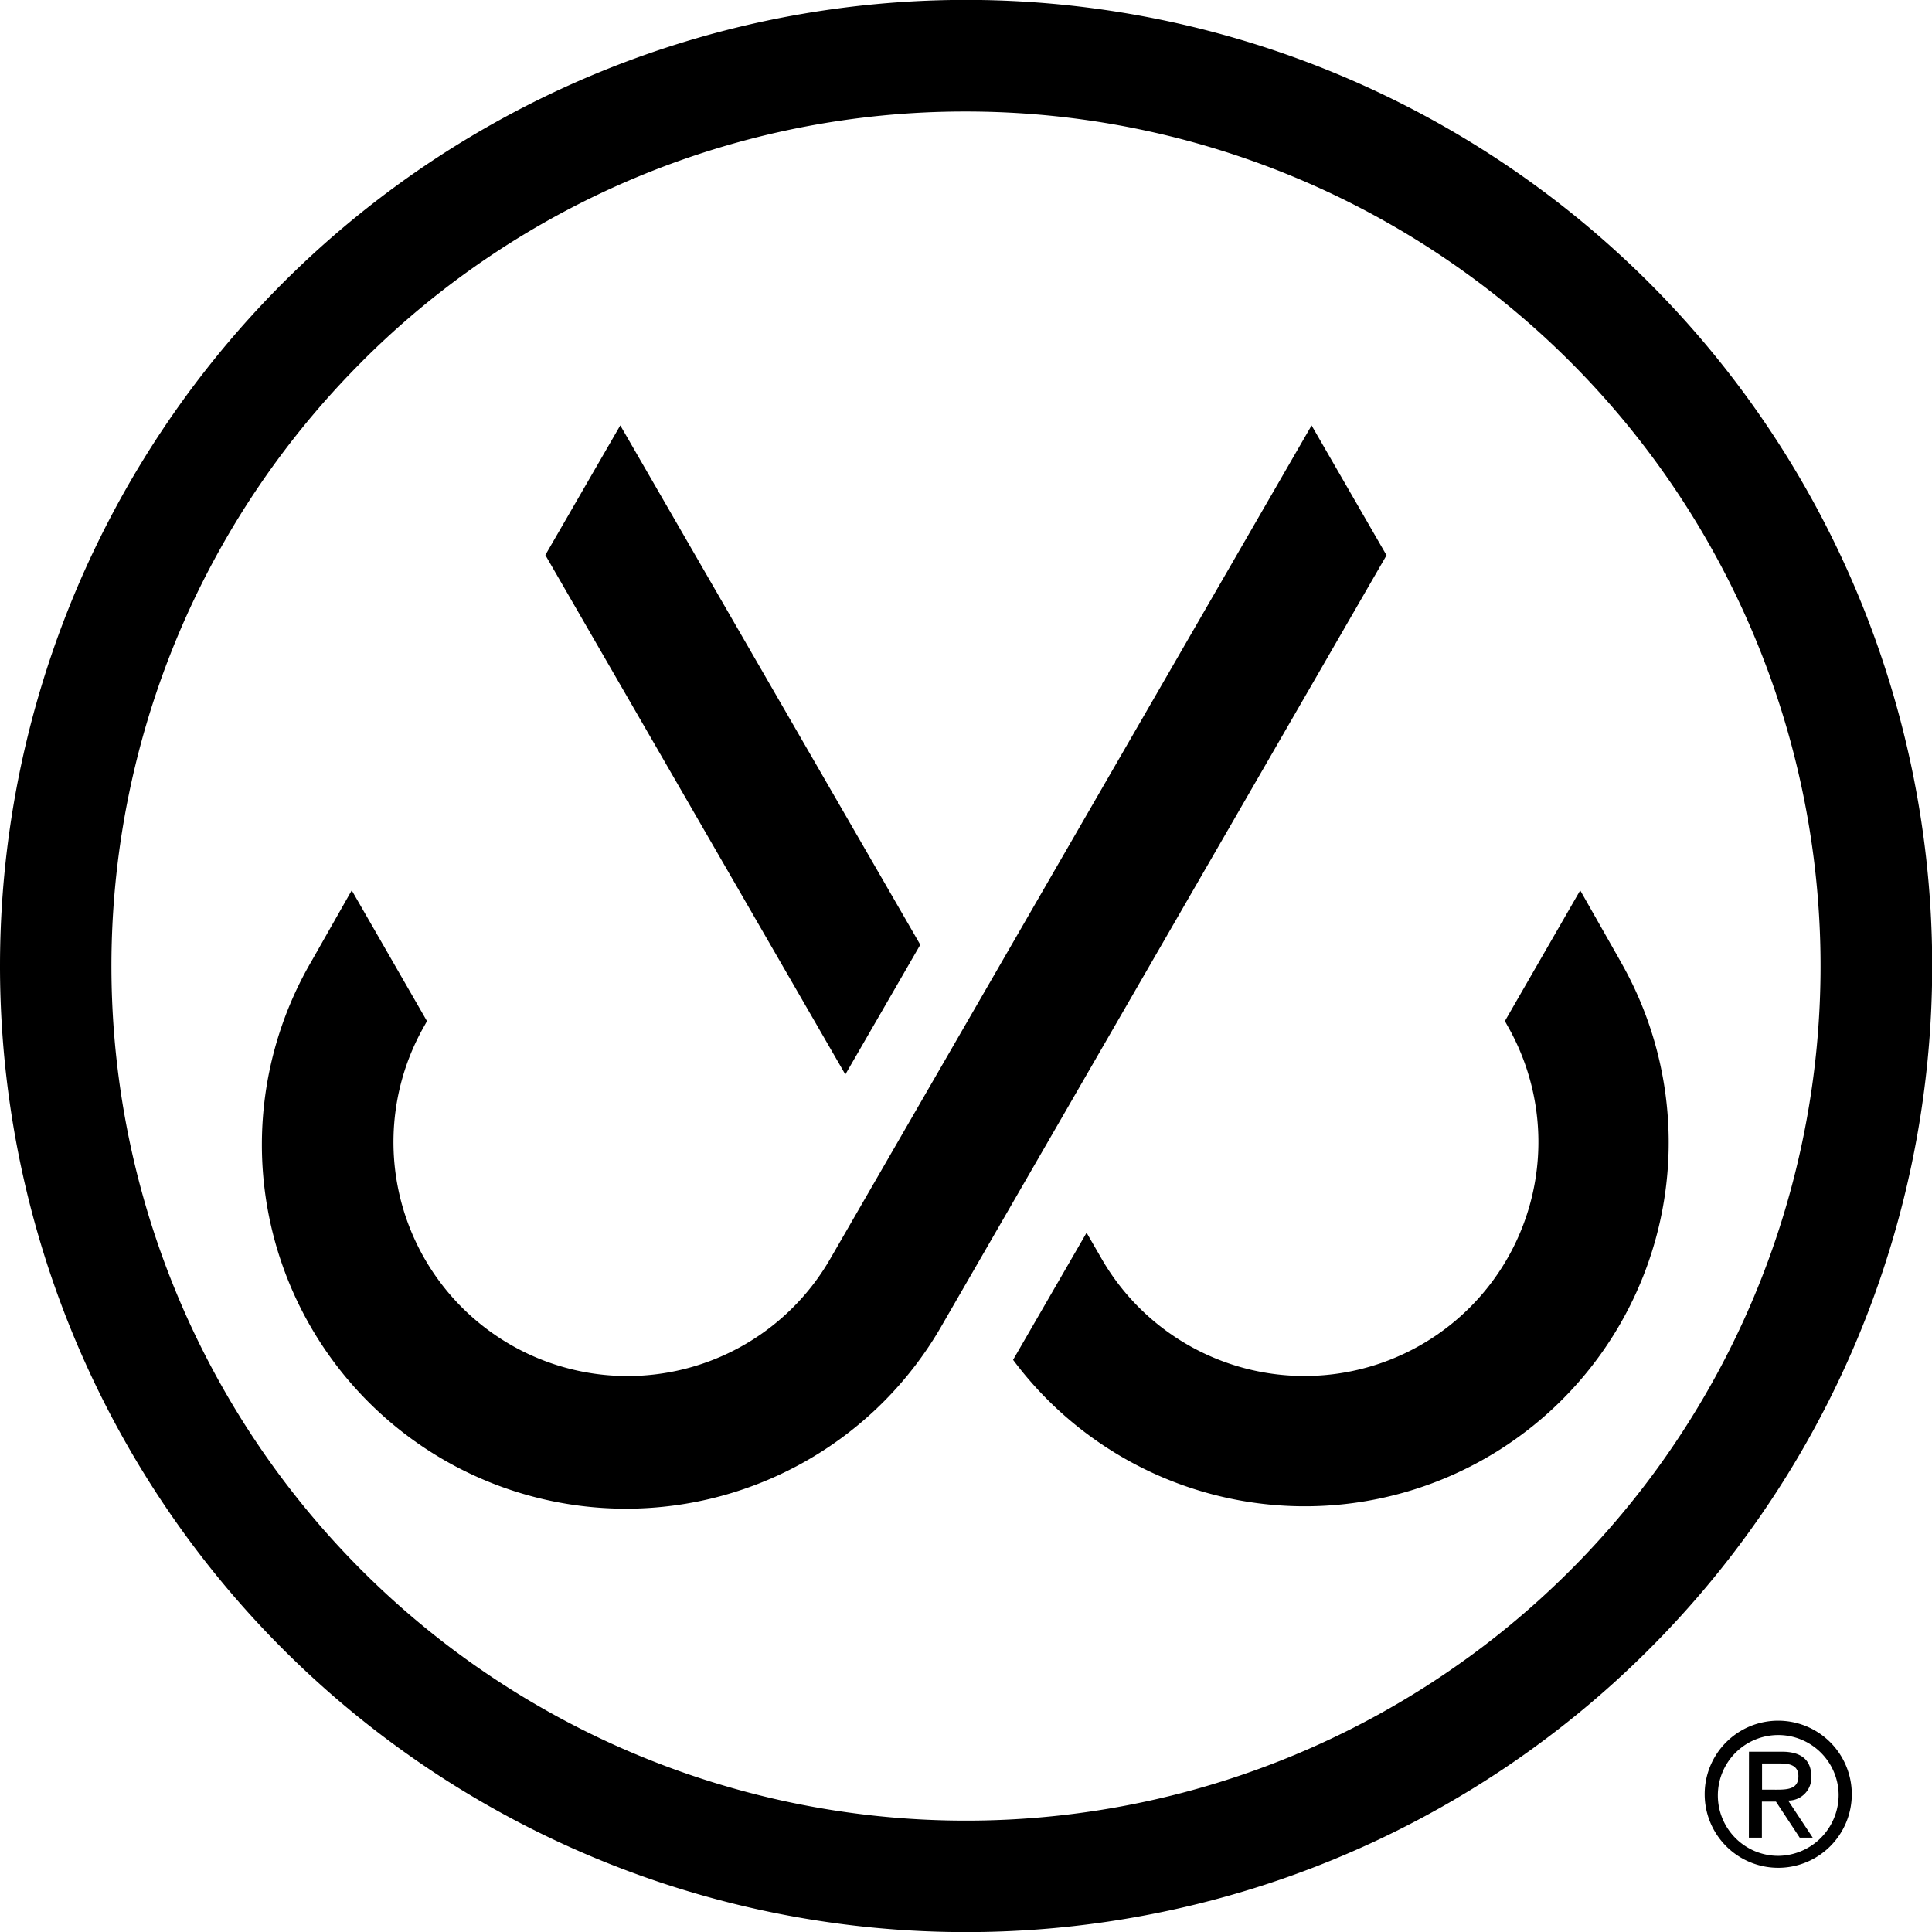
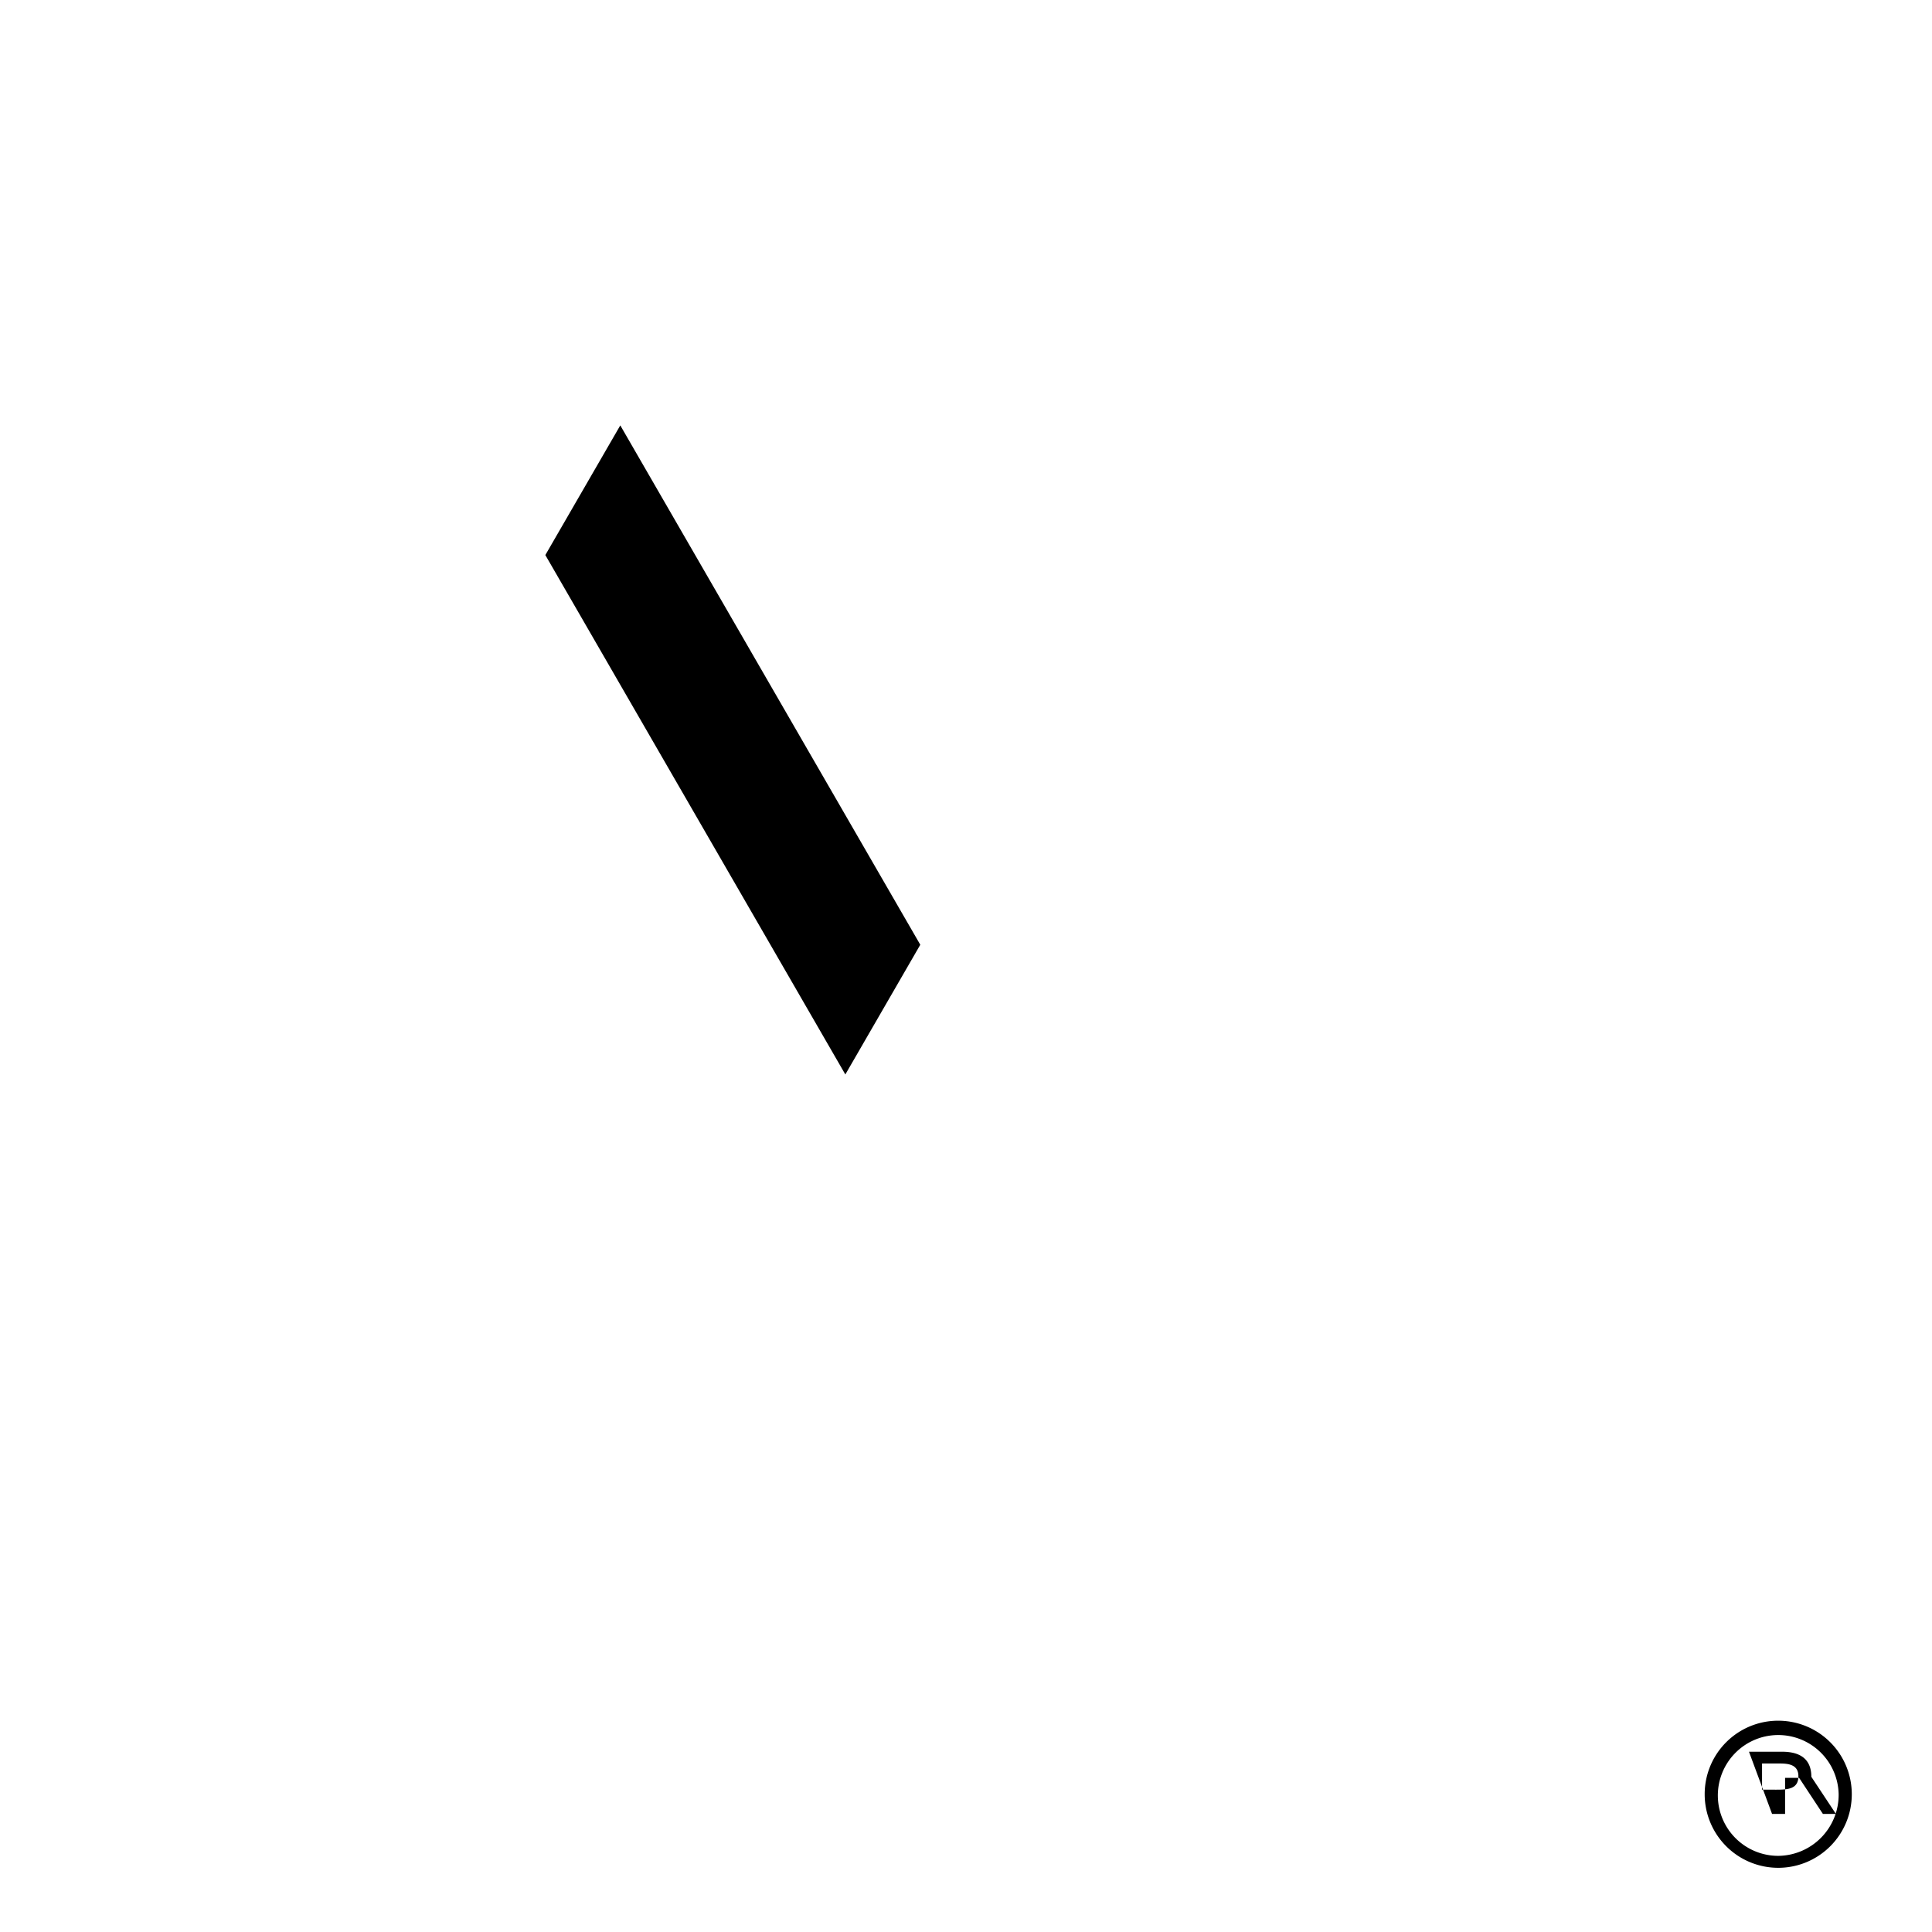
<svg xmlns="http://www.w3.org/2000/svg" width="75.992" height="75.994" viewBox="0 0 75.992 75.994">
  <g>
    <path d="M258.204 259.157l-11.8-20.428-2.948 5.1 11.8 20.43z" transform="translate(-222.006 -221.997)" />
    <g>
-       <path d="M63.724 37.785l-1.569-2.764-2.962 5.14.1.182a9.204 9.204 0 0 1-15.944 9.2l-.61-1.056-2.891 5A14.312 14.312 0 0 0 63.719 37.78" transform="translate(-222.006 -221.997) translate(222.006 221.997)" />
-       <path d="M32.638 49.545a9.204 9.204 0 0 1-15.944-9.2l.1-.182-2.959-5.142-1.571 2.766a14.318 14.318 0 1 0 24.8 14.316l17.473-30.262-2.948-5.107z" transform="translate(-222.006 -221.997) translate(222.006 221.997)" />
-       <path d="M0 37.996a38 38 0 1 1 38 38 38 38 0 0 1-38-38M14.229 14.23a33.613 33.613 0 1 0 23.765-9.844 33.507 33.507 0 0 0-23.766 9.843" transform="translate(-222.006 -221.997) translate(222.006 221.997)" />
-       <path d="M69.944 67.681a2.893 2.893 0 1 1-2.893 2.891 2.889 2.889 0 0 1 2.893-2.891m2.376 2.891a2.376 2.376 0 1 0-2.376 2.425 2.4 2.4 0 0 0 2.376-2.425m-3.527-1.671h1.3c.748 0 1.153.317 1.153.987a.9.9 0 0 1-.912.934l.967 1.46h-.512l-.936-1.42h-.552v1.42h-.512zm1.065 1.493c.466 0 .879-.024.879-.53 0-.446-.373-.5-.73-.5h-.7v1.029z" transform="translate(-222.006 -221.997) translate(222.006 221.997)" />
+       <path d="M69.944 67.681a2.893 2.893 0 1 1-2.893 2.891 2.889 2.889 0 0 1 2.893-2.891m2.376 2.891a2.376 2.376 0 1 0-2.376 2.425 2.4 2.4 0 0 0 2.376-2.425m-3.527-1.671h1.3c.748 0 1.153.317 1.153.987l.967 1.46h-.512l-.936-1.42h-.552v1.42h-.512zm1.065 1.493c.466 0 .879-.024.879-.53 0-.446-.373-.5-.73-.5h-.7v1.029z" transform="translate(-222.006 -221.997) translate(222.006 221.997)" />
    </g>
  </g>
</svg>